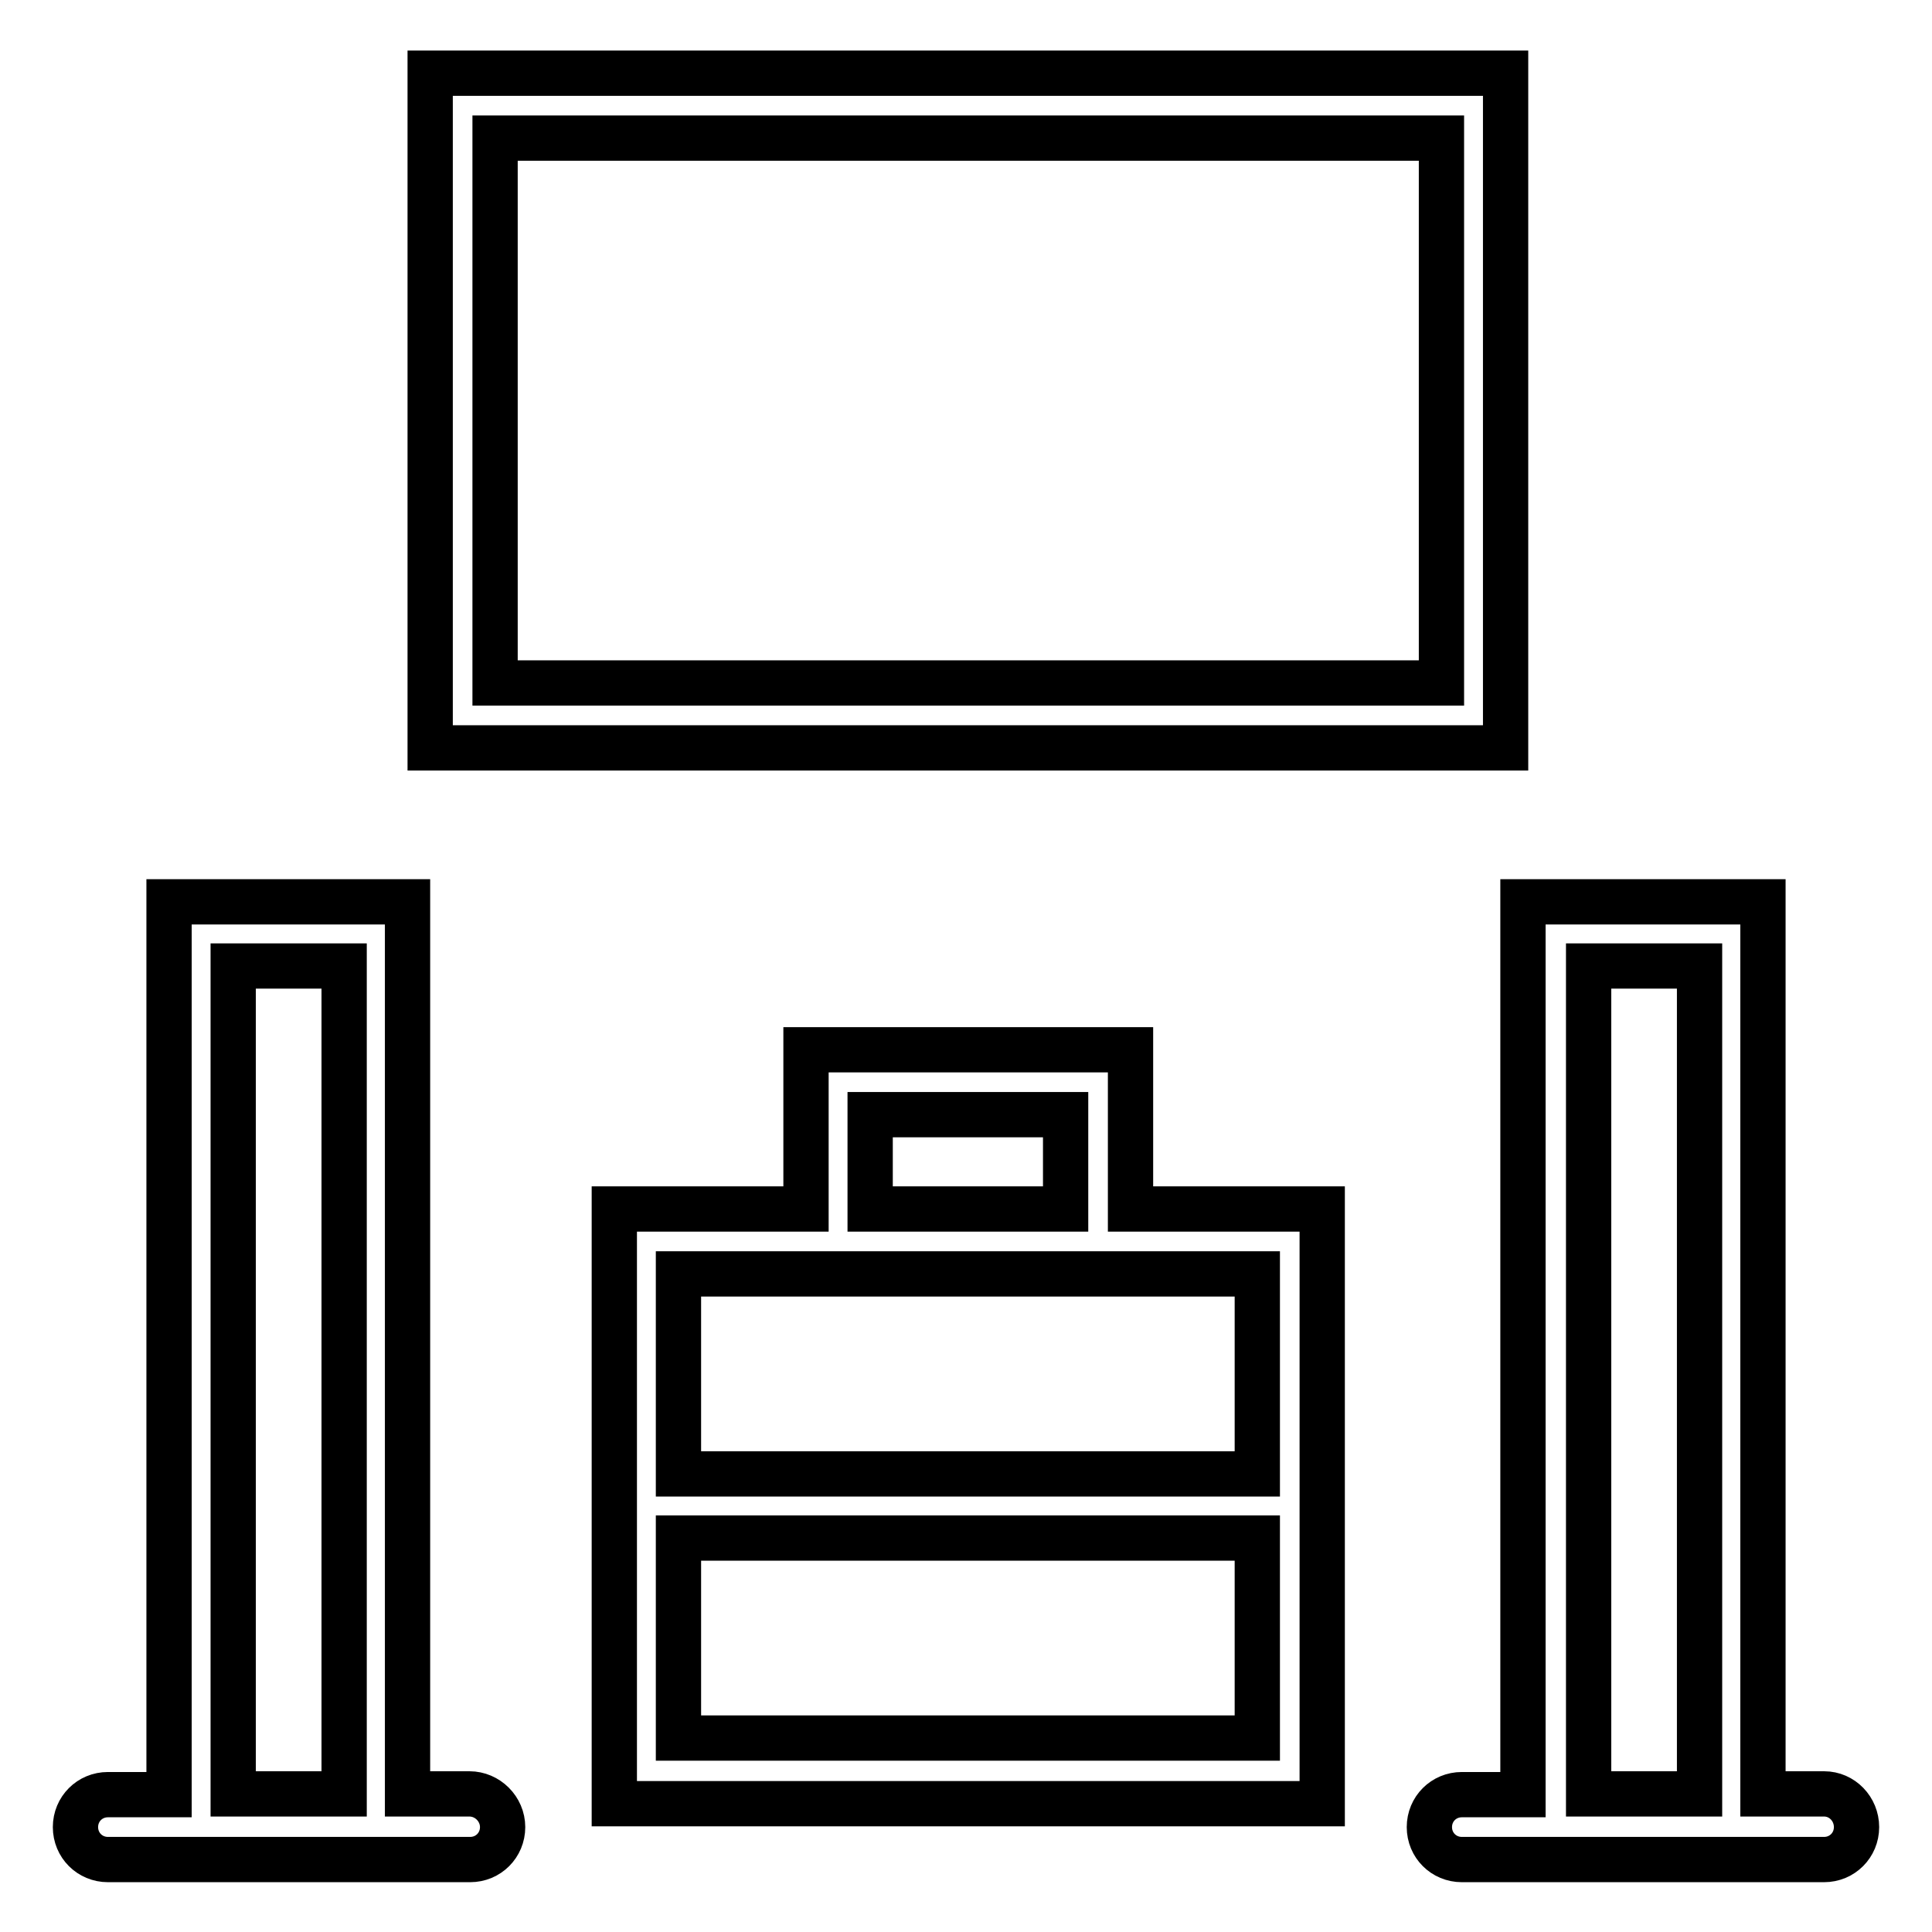
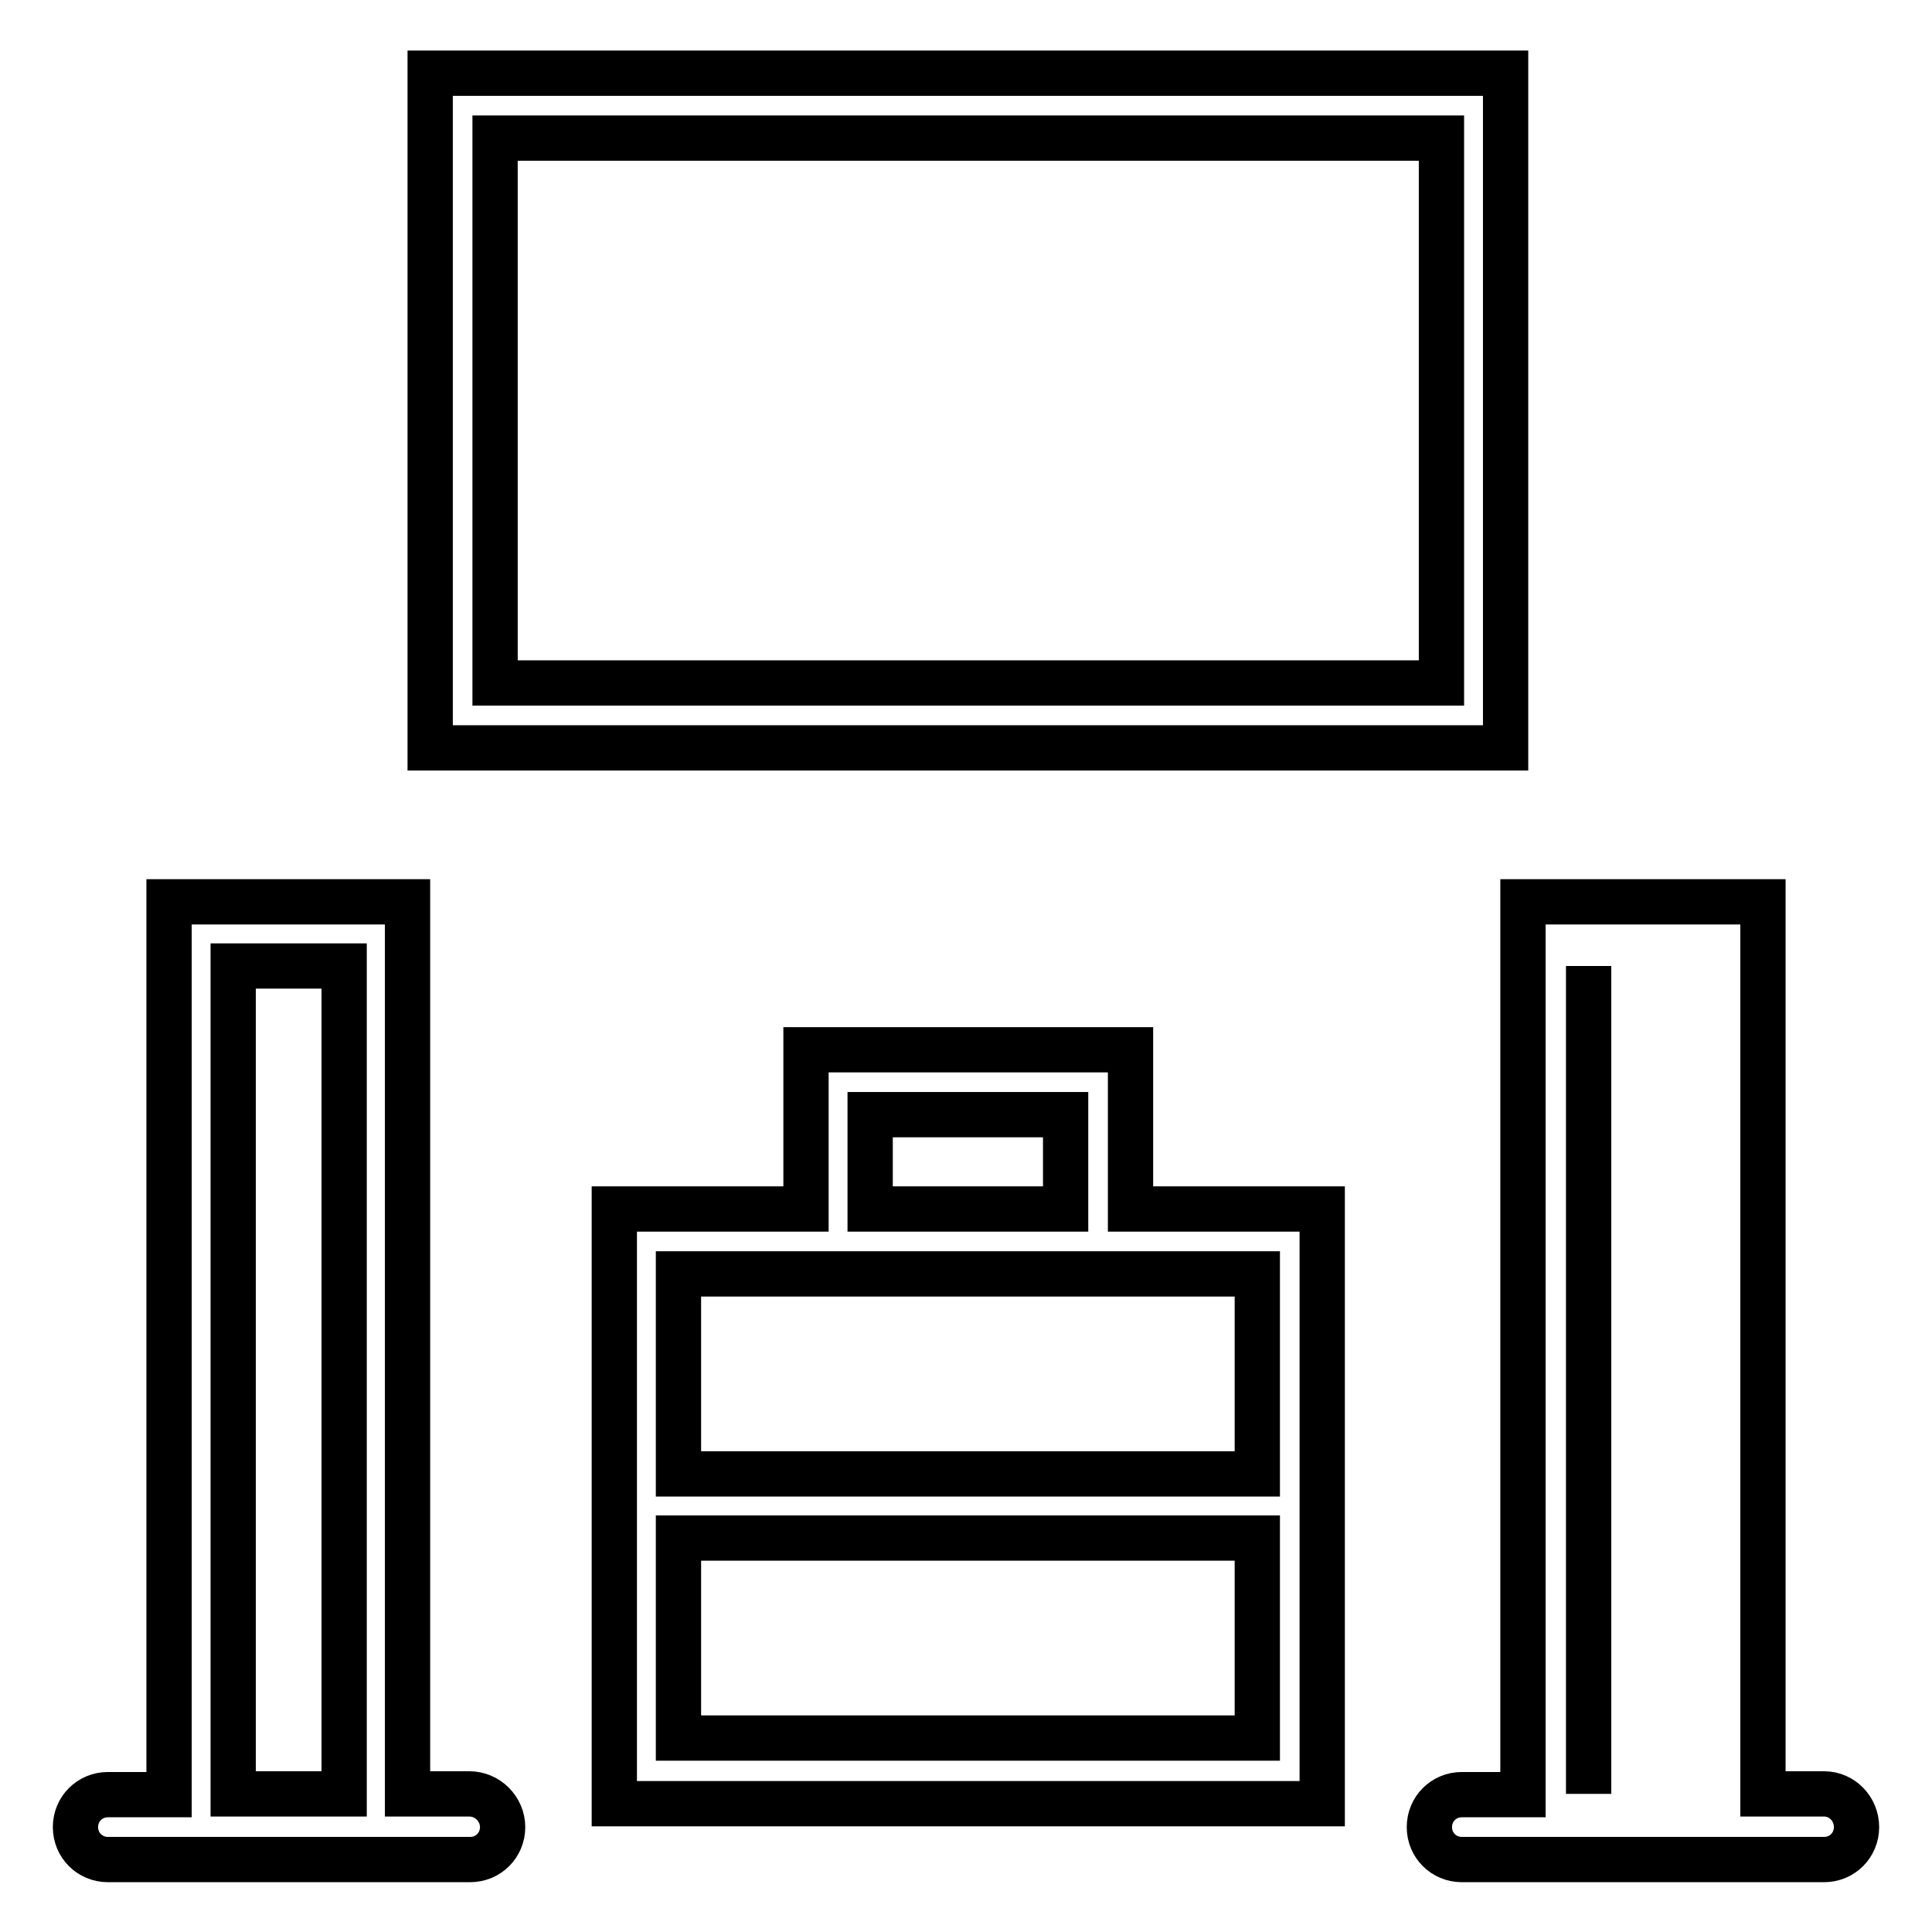
<svg xmlns="http://www.w3.org/2000/svg" version="1.1" x="0px" y="0px" viewBox="0 0 256 256" enable-background="new 0 0 256 256" xml:space="preserve">
  <g>
-     <path stroke-width="6" fill-opacity="0" stroke="#000000" d="M62.2,237.7H54V119.5H22.4v118.3h-8.1c-2.4,0-4.3,1.9-4.3,4.3s1.9,4.3,4.3,4.3h8.1h31.8h8.1 c2.4,0,4.3-1.9,4.3-4.3S64.6,237.7,62.2,237.7z M30.9,237.7V128h14.7v109.7H30.9z M241.7,237.7h-8.1V119.5h-31.8v118.3h-8.1 c-2.4,0-4.3,1.9-4.3,4.3s1.9,4.3,4.3,4.3h8.1h31.8h8.1c2.4,0,4.3-1.9,4.3-4.3S244.1,237.7,241.7,237.7z M210.5,237.7V128h14.7 v109.7H210.5z M199.5,9.7H57v89.4h142.5V9.7z M191,90.5H65.6V18.3H191V90.5z M149.8,139.1h-43v21.1H81.4v35.1v8.6v35.1h93.8v-35.1 v-8.6v-35.1h-25.4V139.1z M115.3,147.7h25.9v12.5h-25.9V147.7z M166.6,230.3H89.9v-26.5h76.7V230.3z M166.6,168.8v26.5H89.9v-26.5 h16.8h43H166.6z" />
+     <path stroke-width="6" fill-opacity="0" stroke="#000000" d="M62.2,237.7H54V119.5H22.4v118.3h-8.1c-2.4,0-4.3,1.9-4.3,4.3s1.9,4.3,4.3,4.3h8.1h31.8h8.1 c2.4,0,4.3-1.9,4.3-4.3S64.6,237.7,62.2,237.7z M30.9,237.7V128h14.7v109.7H30.9z M241.7,237.7h-8.1V119.5h-31.8v118.3h-8.1 c-2.4,0-4.3,1.9-4.3,4.3s1.9,4.3,4.3,4.3h8.1h31.8h8.1c2.4,0,4.3-1.9,4.3-4.3S244.1,237.7,241.7,237.7z M210.5,237.7V128v109.7H210.5z M199.5,9.7H57v89.4h142.5V9.7z M191,90.5H65.6V18.3H191V90.5z M149.8,139.1h-43v21.1H81.4v35.1v8.6v35.1h93.8v-35.1 v-8.6v-35.1h-25.4V139.1z M115.3,147.7h25.9v12.5h-25.9V147.7z M166.6,230.3H89.9v-26.5h76.7V230.3z M166.6,168.8v26.5H89.9v-26.5 h16.8h43H166.6z" />
  </g>
</svg>